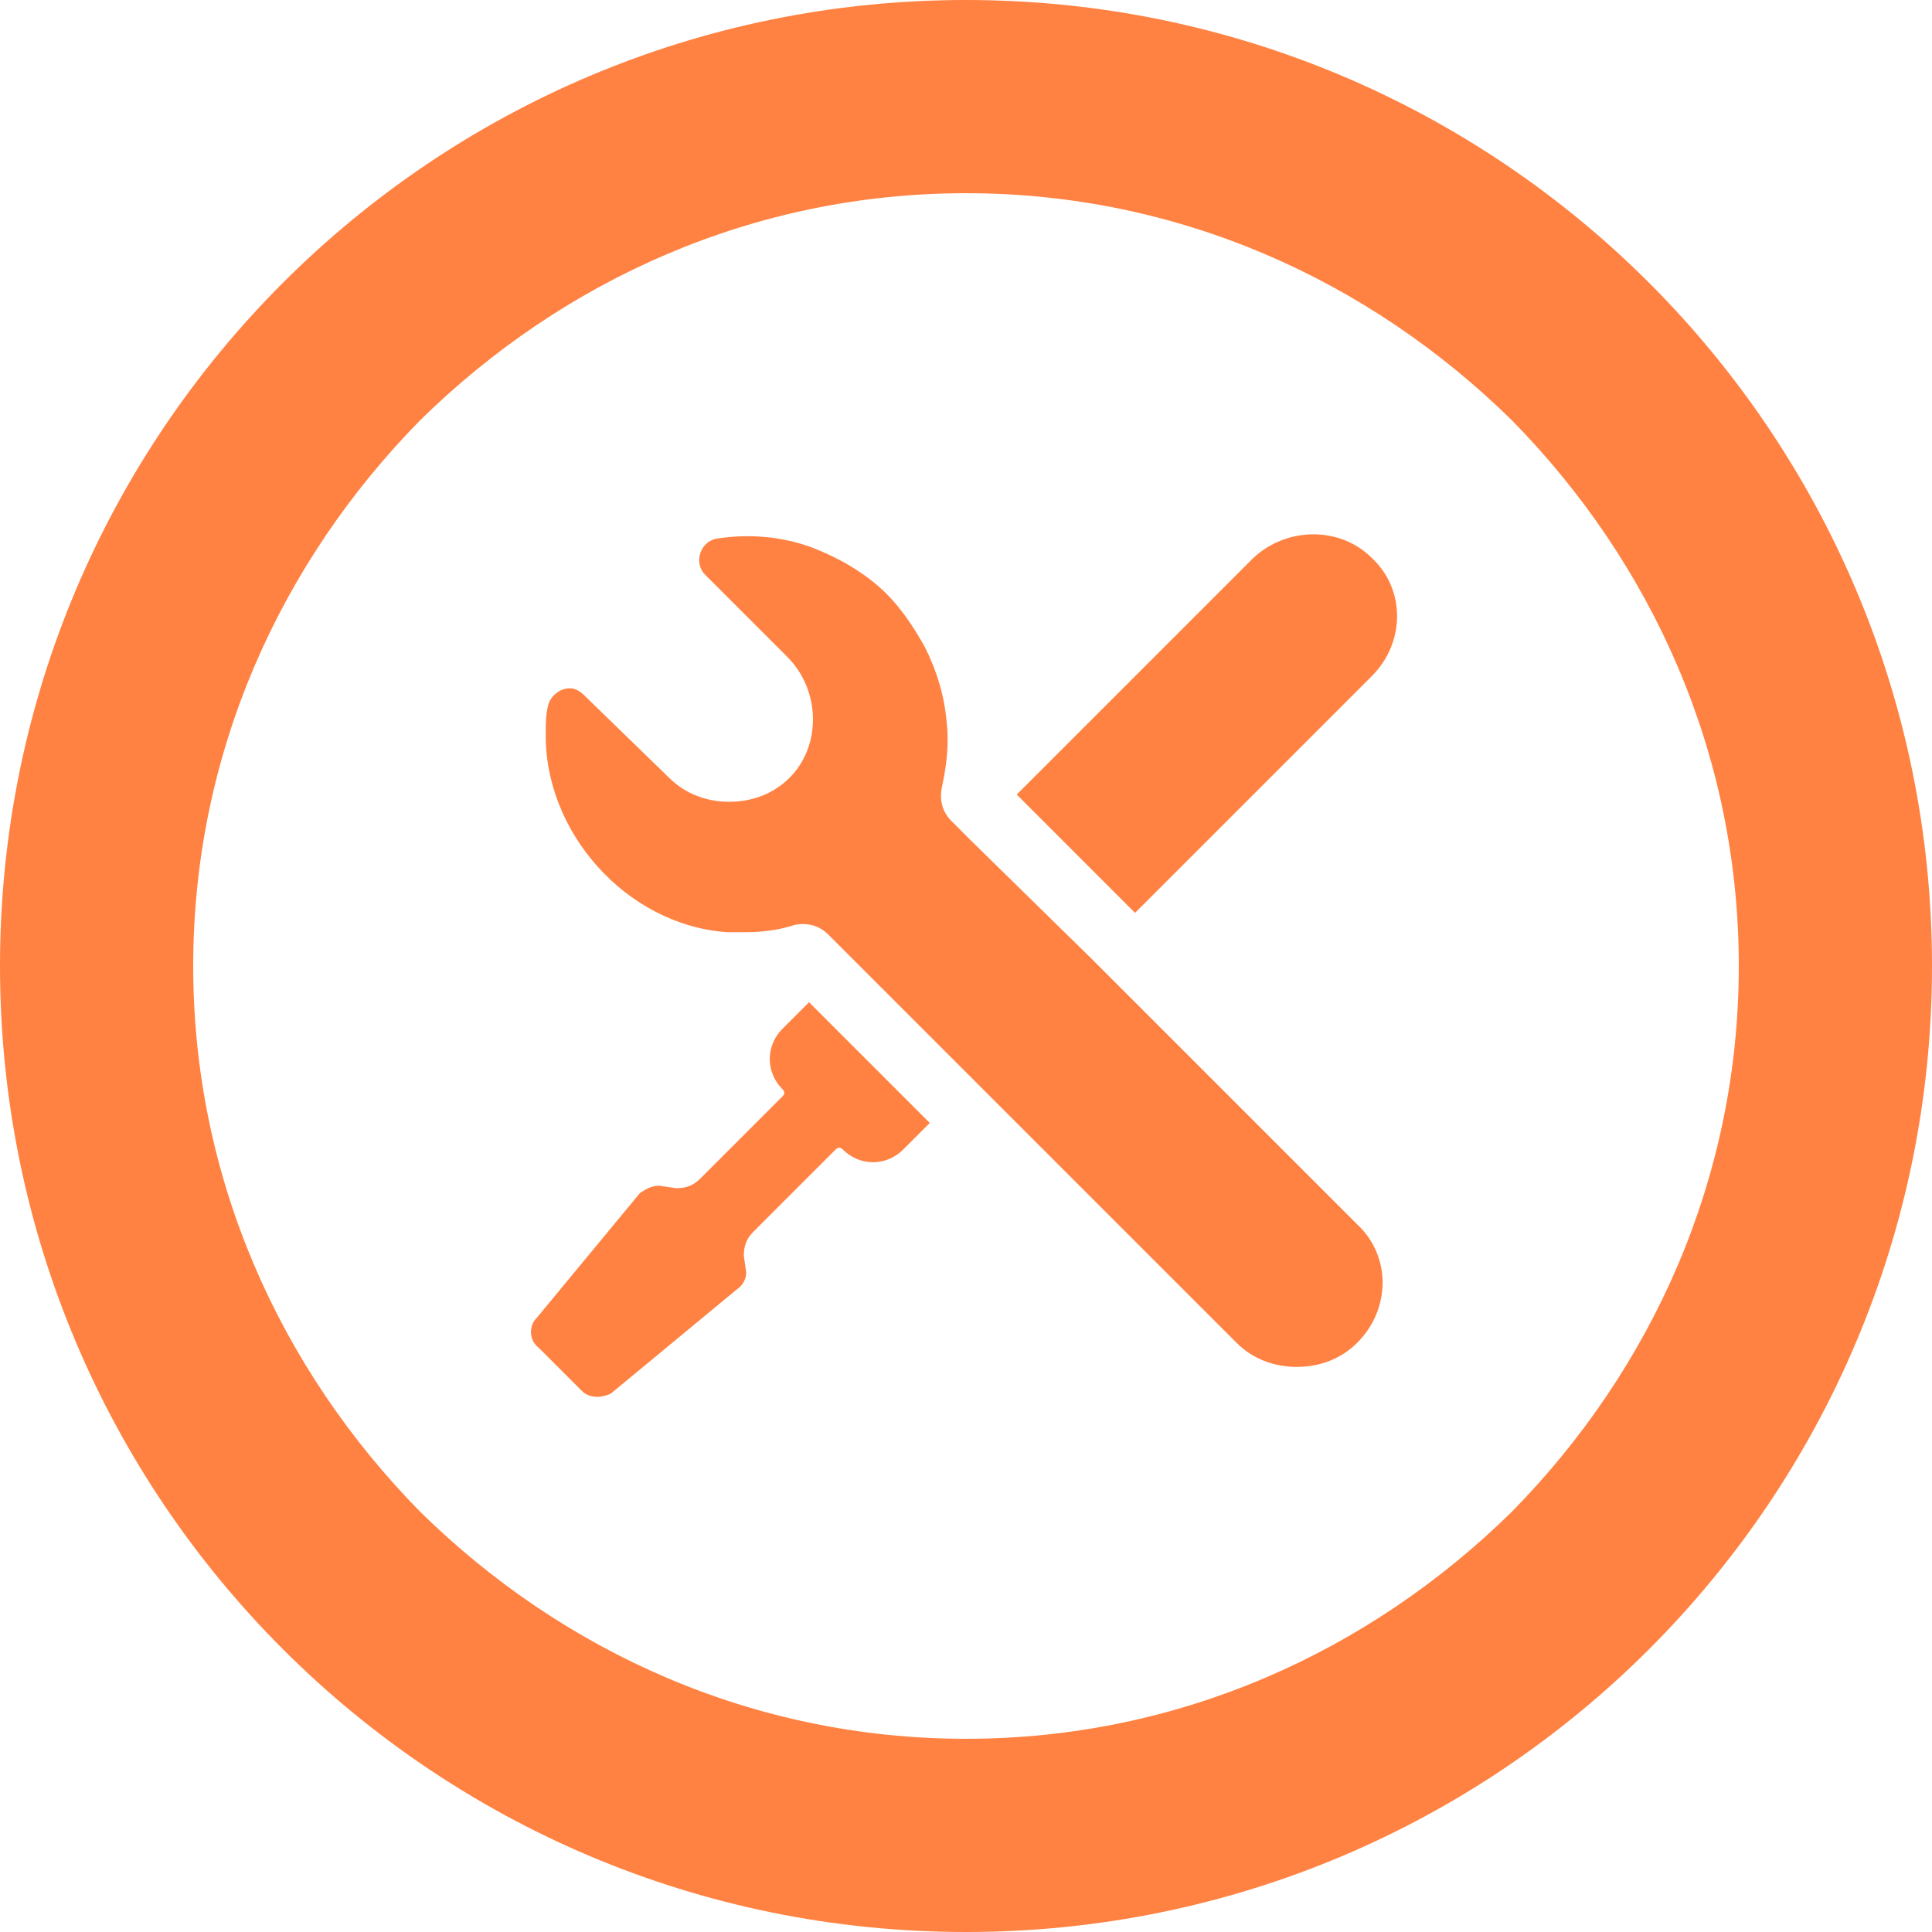
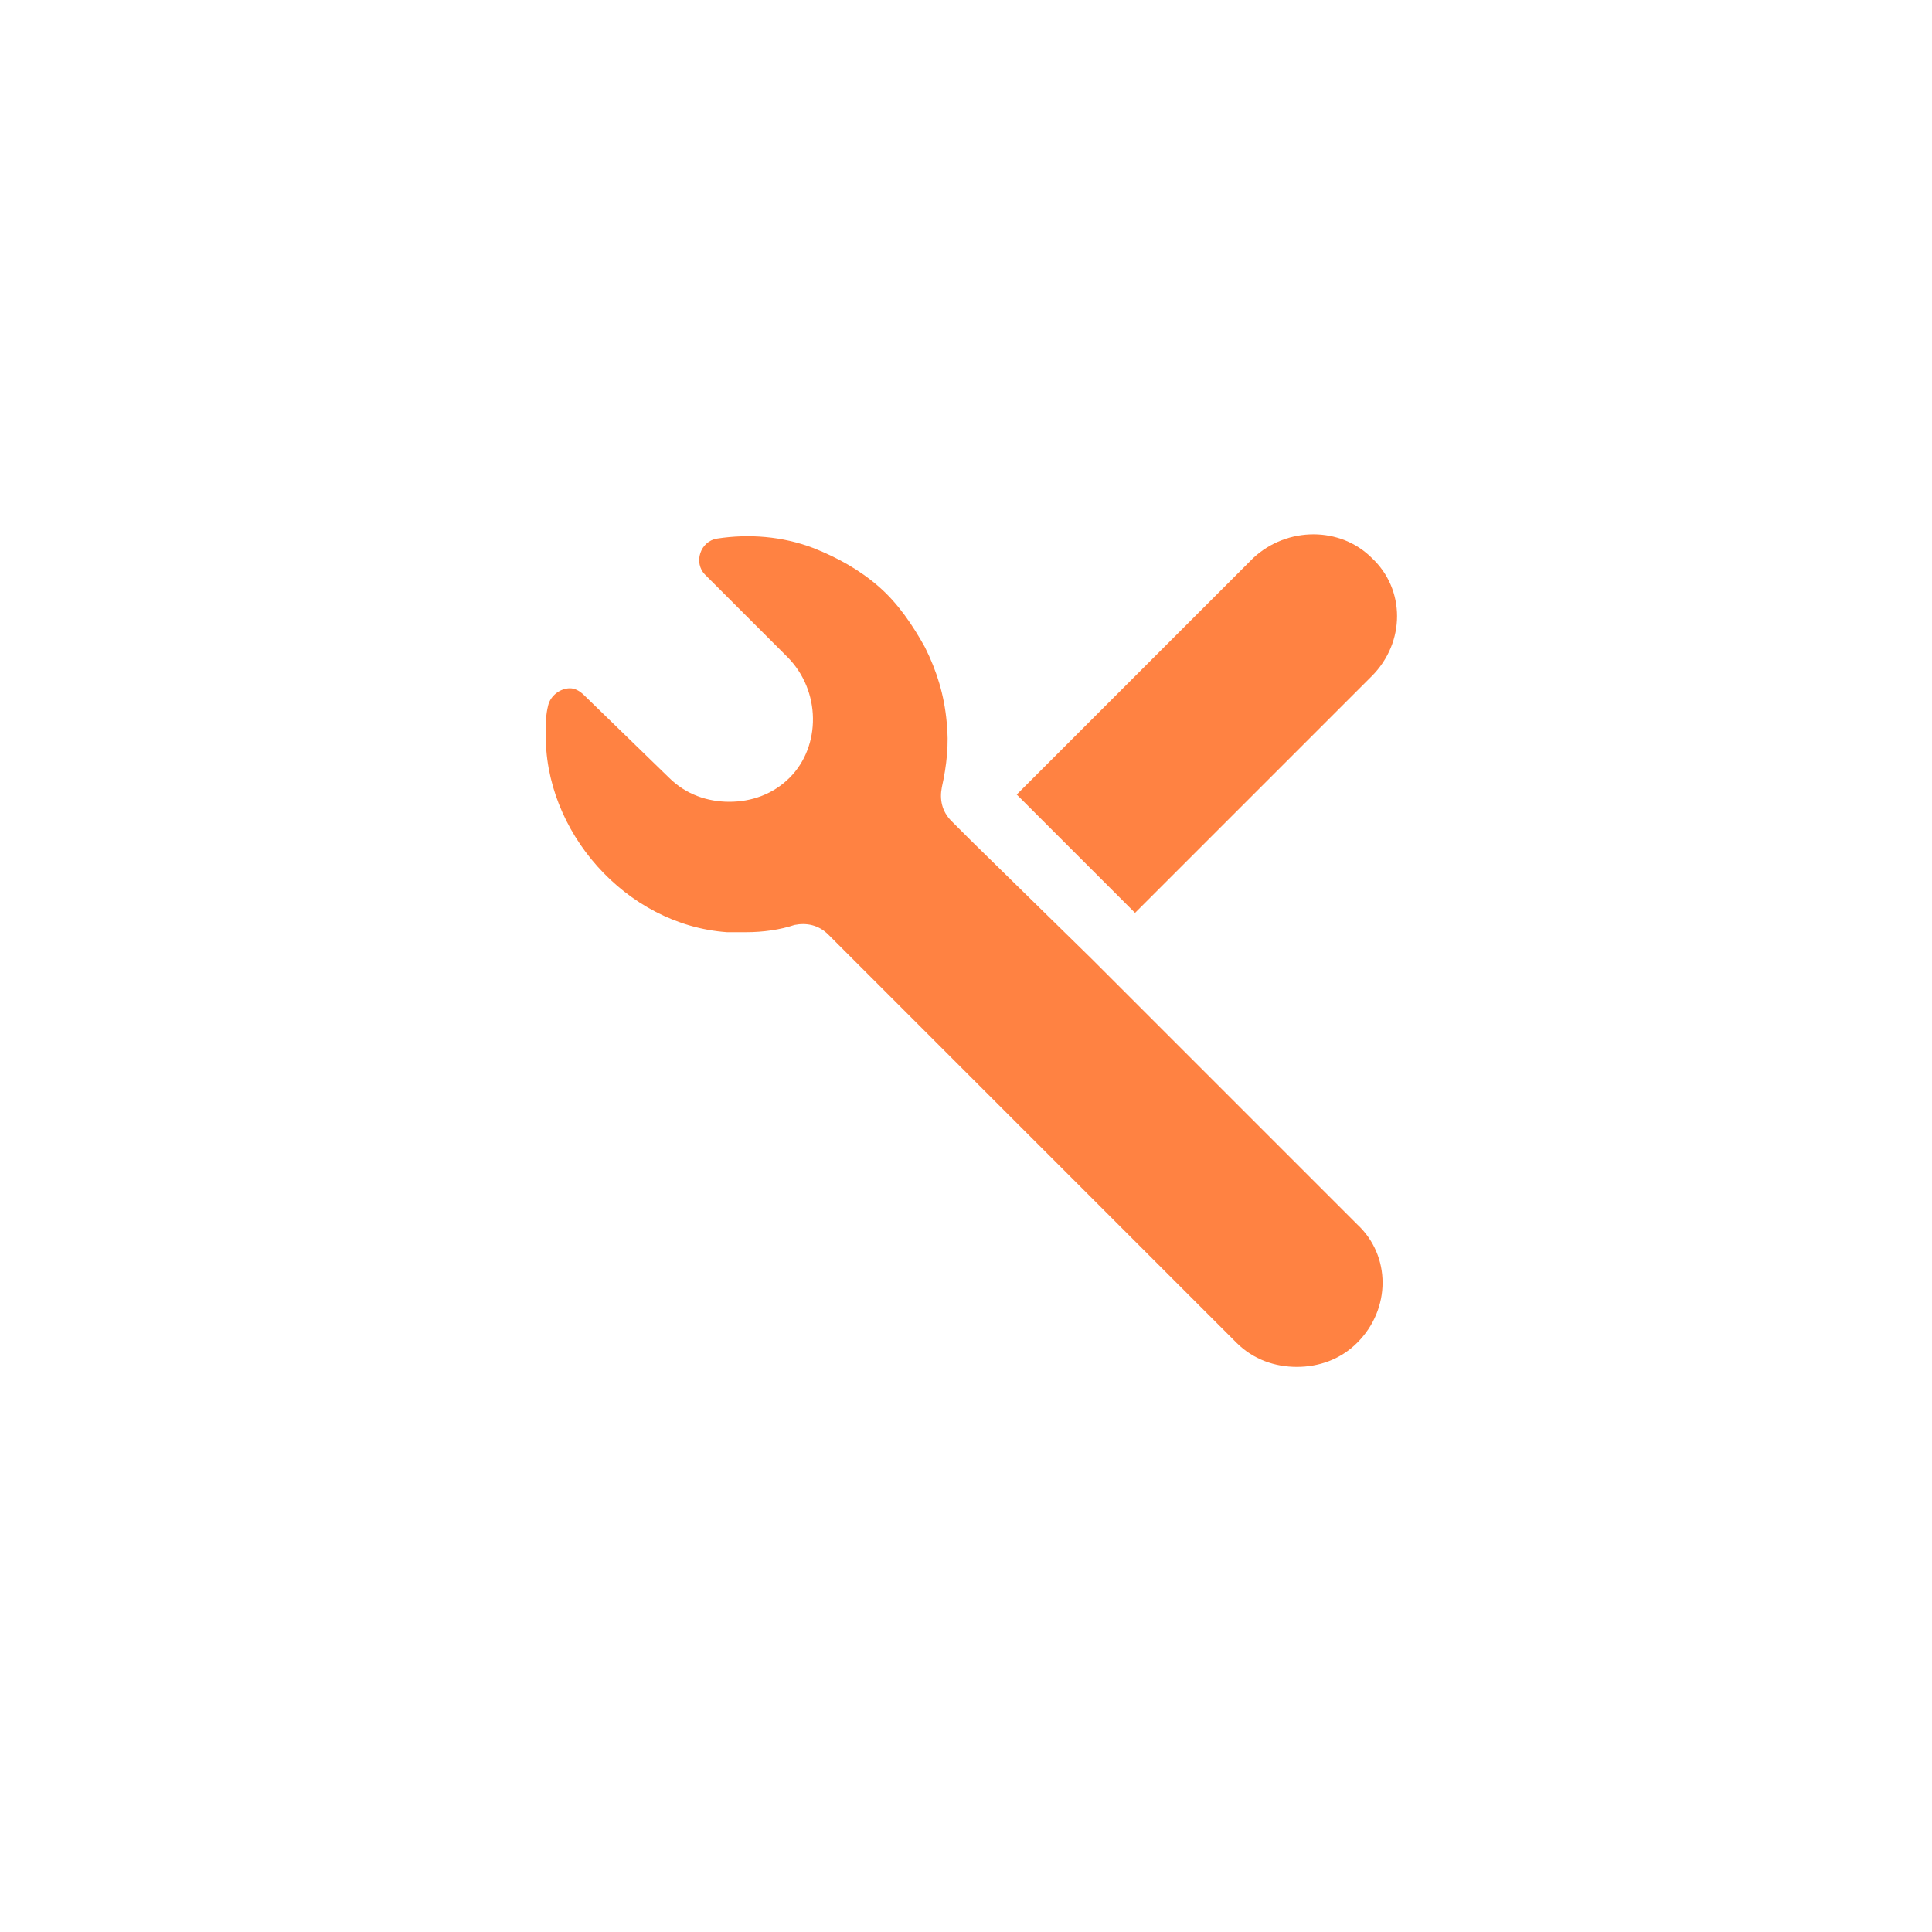
<svg xmlns="http://www.w3.org/2000/svg" xmlns:xlink="http://www.w3.org/1999/xlink" width="80" height="80" viewBox="0 0 80 80">
  <defs>
-     <path id="bzy0a" d="M1157 1288v4c22.1 0 40-17.9 40-40s-17.9-40-40-40-40 17.9-40 40 17.9 40 40 40v-8c-8.8 0-16.7-3.6-22.6-9.4-5.8-5.9-9.4-13.8-9.4-22.6s3.6-16.7 9.4-22.6c5.9-5.8 13.8-9.4 22.6-9.4s16.7 3.6 22.6 9.4c5.8 5.9 9.4 13.8 9.4 22.6s-3.6 16.7-9.4 22.6c-5.9 5.8-13.8 9.4-22.6 9.4z" />
    <path id="bzy0b" d="M1168.9 1235.1l-9.8 9.8 4.9 4.9 9.8-9.8c1.4-1.4 1.4-3.6 0-4.9-1.3-1.3-3.5-1.3-4.9 0z" />
    <path id="bzy0c" d="M1162.2 1251.7l-5-4.9-.8-.8c-.4-.4-.5-.9-.4-1.4.2-.9.3-1.8.2-2.7-.1-1.1-.4-2.1-.9-3.1-.5-.9-1.1-1.8-1.9-2.5-.8-.7-1.7-1.2-2.7-1.6-1.3-.5-2.7-.6-4-.4-.7.1-1 1-.5 1.5l3.4 3.4c1.4 1.4 1.4 3.7.1 5-.7.7-1.6 1-2.5 1-.9 0-1.8-.3-2.5-1l-3.5-3.4c-.2-.2-.4-.3-.6-.3-.4 0-.8.3-.9.7-.1.4-.1.7-.1 1.1-.1 4.1 3.3 8 7.5 8.3h.8c.7 0 1.4-.1 2-.3.5-.1 1 0 1.4.4l.8.8 1.4 1.4 2 2 1.5 1.5 11.2 11.2c.7.7 1.6 1 2.5 1 .9 0 1.8-.3 2.5-1 1.4-1.4 1.4-3.6 0-4.9z" />
-     <path id="bzy0d" d="M1147.9 1264.7l-.1-.7c0-.4.1-.7.4-1l3.4-3.4c.1-.1.2-.1.3 0 .7.7 1.8.7 2.5 0l1.1-1.1-1.4-1.4-1.1-1.1-1.1-1.1-1.4-1.4-1.1 1.1c-.7.7-.7 1.8 0 2.5.1.1.1.2 0 .3l-3.4 3.4c-.3.3-.6.4-1 .4l-.7-.1c-.3 0-.5.1-.8.3l-4.3 5.2c-.3.3-.3.9.1 1.2l.9.9.9.9c.3.3.8.3 1.2.1l5.2-4.3c.3-.2.4-.5.4-.7z" />
  </defs>
  <g>
    <g transform="translate(-1117 -1212)">
      <use fill="#ff8242" xlink:href="#bzy0a" />
    </g>
    <g transform="translate(-1117 -1212)">
      <g>
        <use fill="#ff8242" xlink:href="#bzy0b" />
      </g>
      <g>
        <use fill="#ff8242" xlink:href="#bzy0c" />
      </g>
      <g>
        <use fill="#ff8242" xlink:href="#bzy0d" />
      </g>
    </g>
  </g>
</svg>